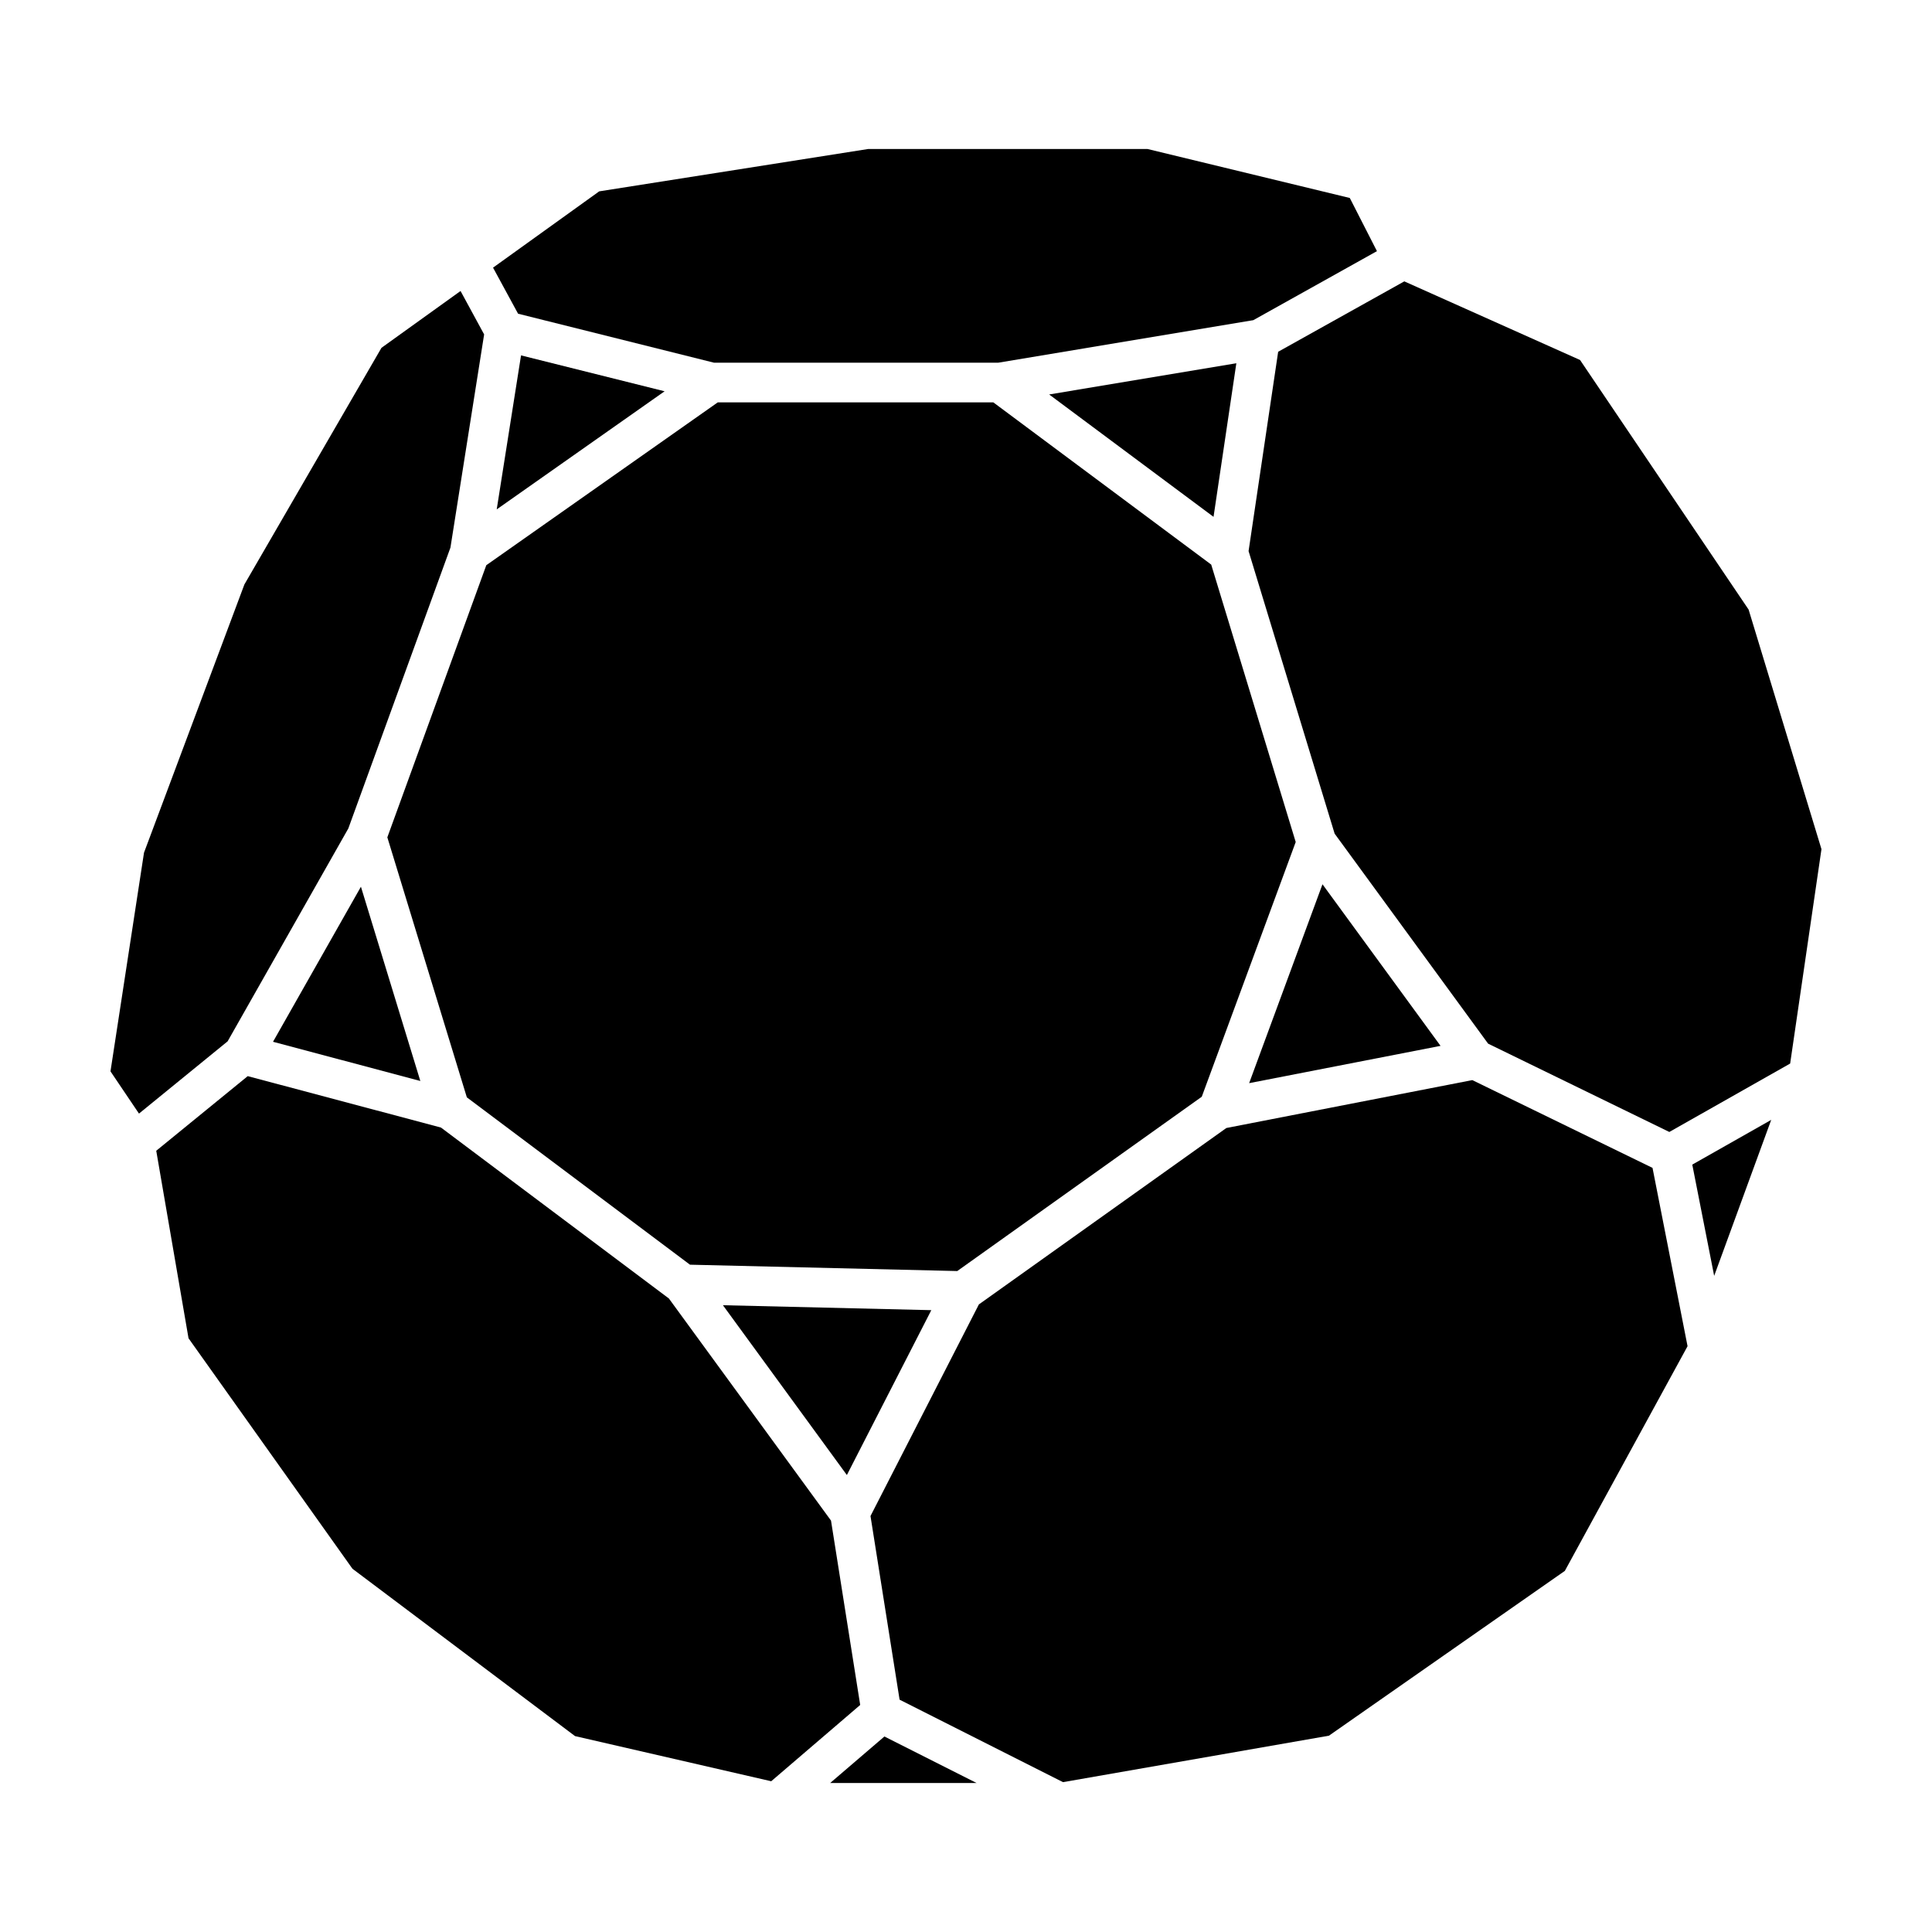
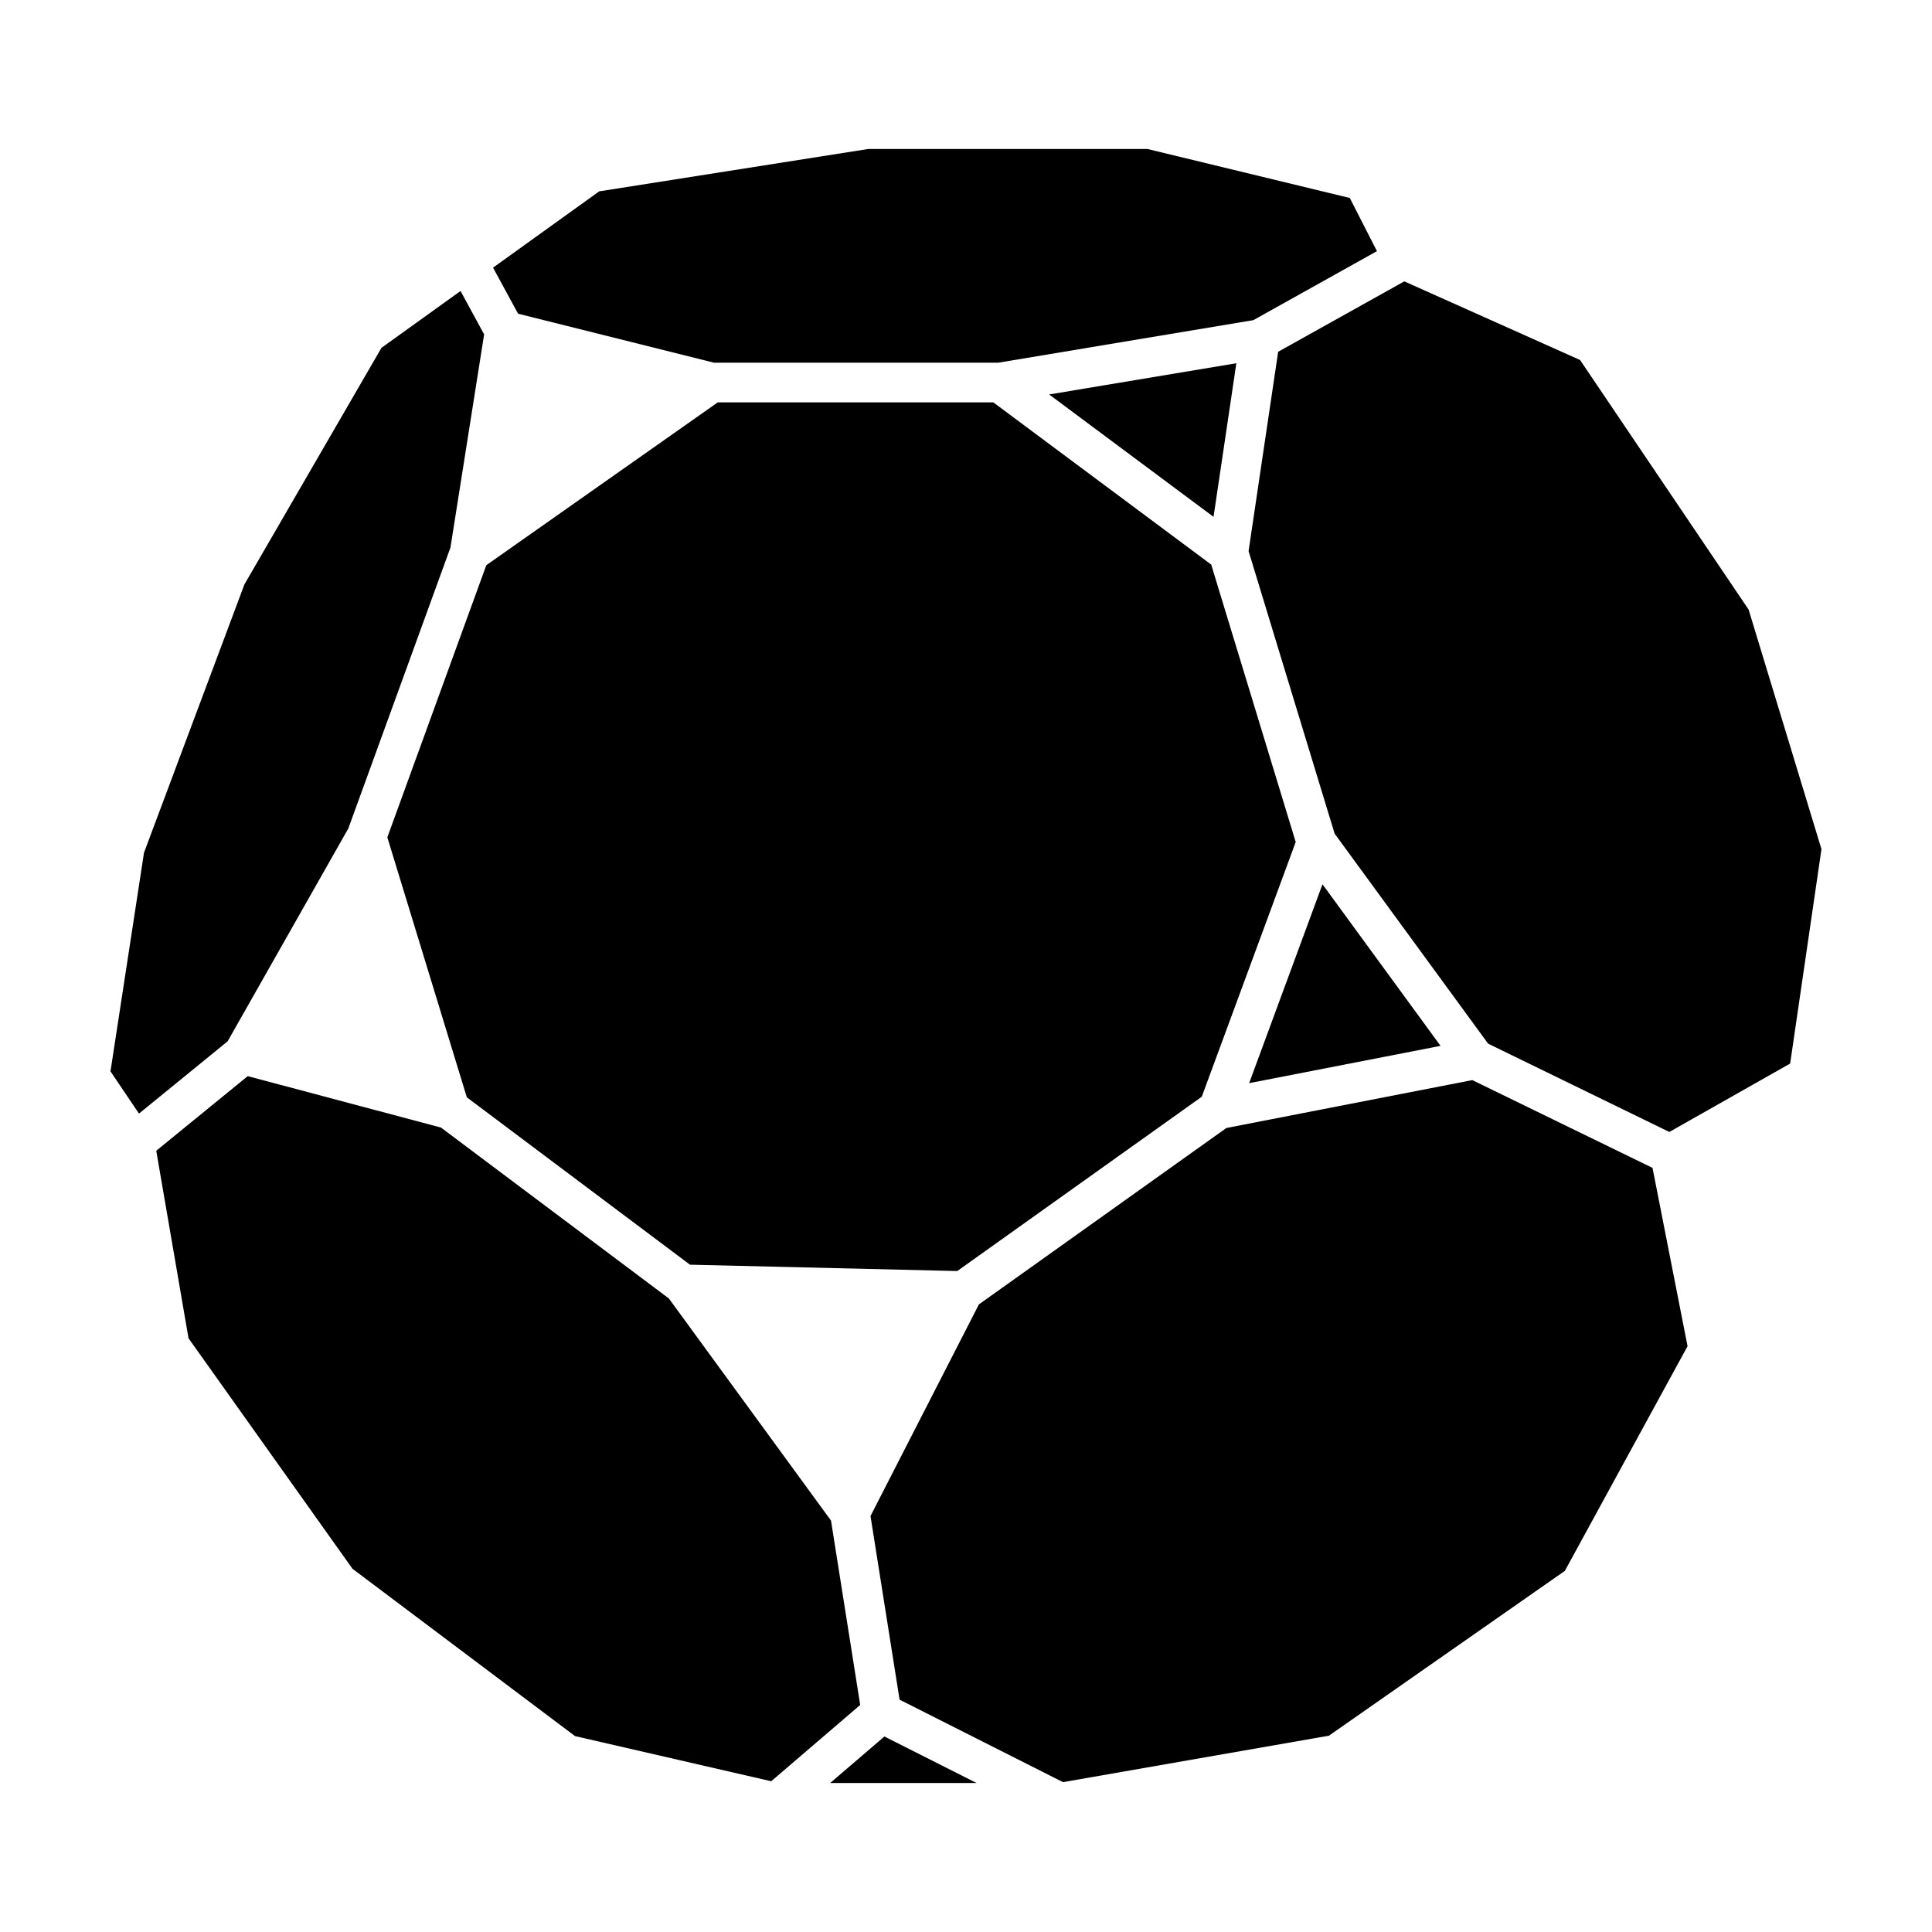
<svg xmlns="http://www.w3.org/2000/svg" fill="#000000" width="800px" height="800px" version="1.1" viewBox="144 144 512 512">
  <g>
    <path d="m374.05 183.49h74.07l53.59 12.977 7.195 14.09-32.766 18.293-67.586 11.266h-75.348l-51.91-12.977-6.633-12.207 28.133-20.219z" />
    <path d="m494.47 378.34 31.289 42.824-50.723 9.883z" />
    <path d="m462.48 434.65-64.797 46.191-70.832-1.684-59.133-44.348-21.07-68.906 26.227-72.117 61.344-43.156h73.02l57.742 42.992 22.395 73.52z" />
    <path d="m378.38 604.19 24.414 12.32h-38.785z" />
-     <path d="m368.43 534.9-32.848-45.004 55.223 1.312z" />
-     <path d="m239.65 378.99 15.742 51.48-39.039-10.387z" />
-     <path d="m282.08 238.18 38.047 9.512-44.492 31.301z" />
    <path d="m465.6 280.97-43.562-32.434 49.605-8.27z" />
    <path d="m208.77 298.88 36.324-62.703 20.957-15.059 6.25 11.504-8.926 56.488-27.062 74.438-31.988 56.414-23.492 19.152-7.551-11.195 8.883-57.953z" />
    <path d="m237.41 559.74-43.449-61.086-8.555-49.691 24.246-19.777 51.211 13.629 60.398 45.297 42.965 58.863 7.734 48.859-23.582 20.215-51.988-11.965z" />
    <path d="m558.7 560.3-62.52 43.676-70.473 12.312-43.309-21.859-7.707-48.664 28.723-56.082 65.586-46.75 65.176-12.695 47.758 23.262 9.285 47.258z" />
-     <path d="m592.47 452.63 20.918-11.852-15.117 41.34z" />
    <path d="m618.41 425.85-32.02 18.133-48.023-23.402-40.676-55.656-22.805-74.879 7.84-52.824 33.43-18.656 46.574 20.836 44.668 66.141 19.309 63.496z" />
  </g>
</svg>